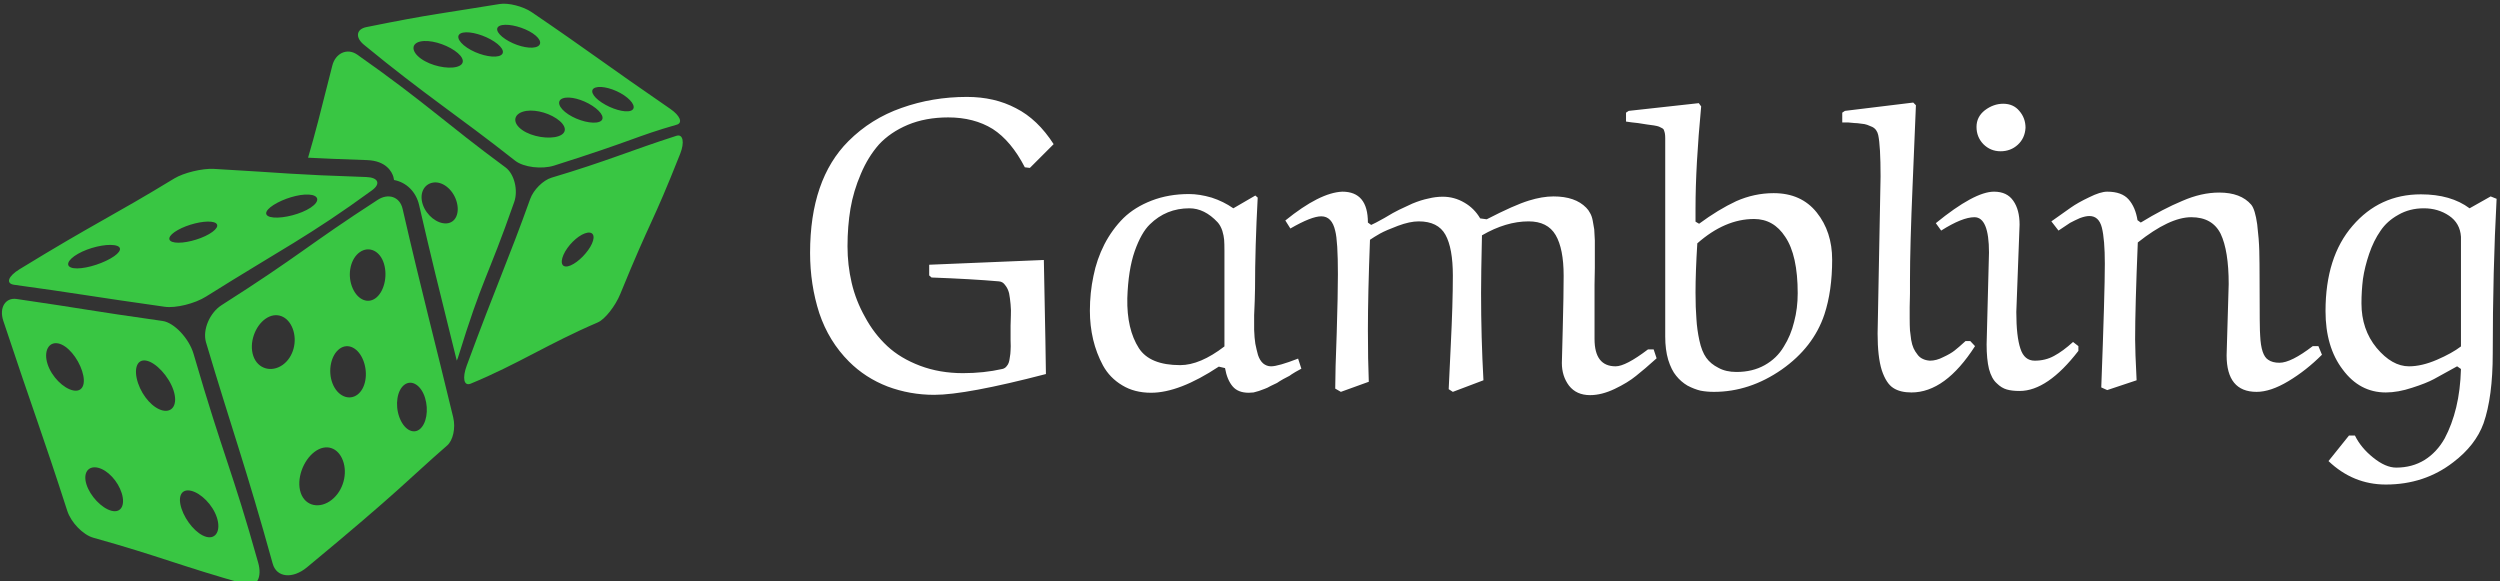
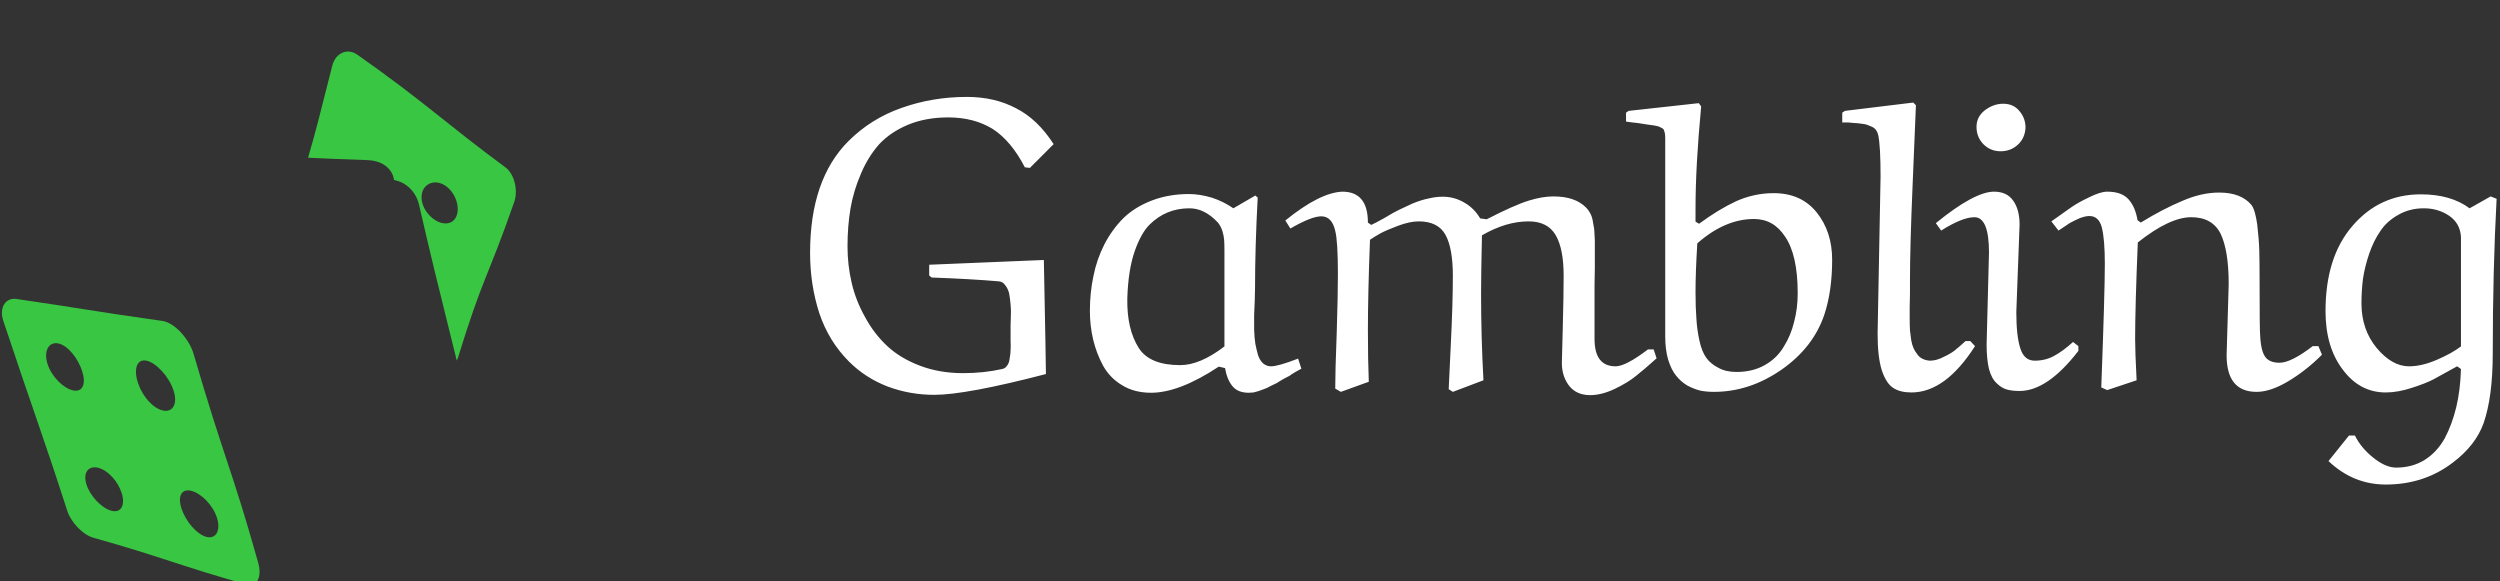
<svg xmlns="http://www.w3.org/2000/svg" data-v-423bf9ae="" viewBox="0 0 387 90" class="iconLeft">
  <rect x="0" y="0" width="387" height="90" fill="#333333" stroke="none" />
  <g data-v-423bf9ae="" id="8209c859-1250-4867-ac7d-3ac50b76e23b" fill="#FFFFFF" transform="matrix(4.598,0,0,4.598,122.32,-18.563)">
    <path d="M4.68 13.31L4.68 12.95L8.54 12.79Q8.61 16.29 8.61 16.63L8.61 16.63Q5.92 17.33 4.85 17.33L4.85 17.33Q4.03 17.33 3.28 17.05Q2.53 16.76 1.98 16.21L1.98 16.21Q1.30 15.53 0.98 14.58Q0.67 13.62 0.67 12.55L0.67 12.55Q0.67 10.08 1.96 8.79L1.96 8.79Q2.72 8.03 3.75 7.67Q4.79 7.30 5.95 7.30L5.95 7.30Q6.88 7.30 7.60 7.68Q8.33 8.05 8.87 8.89L8.87 8.89L8.07 9.69L7.90 9.67Q7.44 8.78 6.82 8.38Q6.19 7.99 5.32 7.99L5.32 7.99Q4.56 7.99 3.96 8.24Q3.37 8.49 2.99 8.90Q2.62 9.32 2.38 9.89Q2.13 10.47 2.03 11.06Q1.93 11.66 1.93 12.33L1.93 12.33Q1.93 12.96 2.07 13.56Q2.21 14.16 2.52 14.71Q2.82 15.27 3.27 15.69Q3.71 16.10 4.37 16.35Q5.03 16.60 5.82 16.60L5.82 16.60Q6.52 16.60 7.14 16.46L7.14 16.46Q7.24 16.44 7.30 16.35Q7.37 16.27 7.39 16.10Q7.42 15.93 7.42 15.83Q7.43 15.72 7.42 15.49Q7.42 15.25 7.42 15.22Q7.42 15.18 7.42 15.00Q7.43 14.81 7.43 14.66Q7.44 14.50 7.42 14.28Q7.40 14.06 7.37 13.91Q7.33 13.75 7.24 13.64Q7.16 13.52 7.03 13.51L7.03 13.51Q6.12 13.43 4.76 13.38L4.76 13.38L4.68 13.31ZM14.92 11.05L14.92 11.05L15.66 10.62L15.74 10.69Q15.65 12.36 15.65 13.75L15.65 13.75Q15.65 13.88 15.64 14.16Q15.63 14.44 15.62 14.65Q15.62 14.86 15.62 15.14Q15.63 15.42 15.66 15.61Q15.70 15.81 15.75 15.99Q15.81 16.17 15.92 16.27Q16.04 16.37 16.19 16.37L16.19 16.37Q16.43 16.37 17.10 16.11L17.10 16.11L17.21 16.45Q17.17 16.47 17.01 16.56Q16.86 16.65 16.81 16.69Q16.75 16.72 16.60 16.80Q16.46 16.88 16.39 16.93Q16.31 16.97 16.18 17.03Q16.06 17.10 15.97 17.13Q15.89 17.16 15.78 17.20Q15.68 17.23 15.60 17.25Q15.52 17.26 15.44 17.26L15.44 17.26Q15.08 17.26 14.90 17.05Q14.71 16.83 14.64 16.43L14.64 16.43L14.43 16.38Q13.10 17.26 12.15 17.26L12.15 17.26Q11.59 17.26 11.18 17.01Q10.76 16.76 10.53 16.34Q10.31 15.93 10.20 15.47Q10.09 15.00 10.09 14.50L10.09 14.50Q10.09 13.89 10.21 13.33Q10.32 12.77 10.58 12.26Q10.84 11.76 11.22 11.38Q11.60 11.01 12.17 10.79Q12.74 10.57 13.43 10.57L13.43 10.57Q13.78 10.57 14.19 10.69Q14.59 10.82 14.92 11.05ZM14.62 15.70L14.62 15.70L14.62 12.48Q14.62 12.24 14.61 12.11Q14.60 11.98 14.55 11.81Q14.49 11.63 14.39 11.52L14.39 11.52Q13.95 11.05 13.44 11.05L13.44 11.05Q12.66 11.05 12.11 11.59L12.11 11.59Q11.82 11.87 11.60 12.49Q11.38 13.12 11.35 14.08L11.35 14.08Q11.33 15.12 11.74 15.76L11.74 15.76Q12.11 16.33 13.13 16.33L13.13 16.33Q13.80 16.33 14.62 15.70ZM22.31 17.23L22.17 17.14Q22.17 17.06 22.24 15.66Q22.31 14.26 22.31 13.32Q22.31 12.39 22.06 11.94Q21.81 11.49 21.16 11.49L21.16 11.49Q20.86 11.49 20.46 11.64Q20.06 11.79 19.86 11.90Q19.65 12.02 19.52 12.11L19.52 12.11Q19.45 13.95 19.45 15.14L19.45 15.14Q19.45 16.17 19.48 16.89L19.48 16.89L18.54 17.23L18.35 17.12Q18.35 16.54 18.40 15.25Q18.44 13.95 18.44 13.27L18.44 13.27Q18.44 12.15 18.35 11.81L18.35 11.81Q18.24 11.32 17.88 11.32L17.88 11.32Q17.55 11.32 16.84 11.73L16.84 11.73L16.67 11.46Q17.83 10.52 18.59 10.49L18.59 10.49Q19.45 10.49 19.45 11.53L19.45 11.53L19.56 11.61Q19.66 11.57 20.00 11.38Q20.33 11.18 20.50 11.10Q20.67 11.02 20.95 10.89Q21.24 10.77 21.49 10.72Q21.73 10.66 21.97 10.66L21.97 10.66Q22.36 10.66 22.70 10.86Q23.03 11.05 23.23 11.39L23.23 11.39L23.45 11.42Q24.38 10.94 24.87 10.79L24.87 10.79Q25.32 10.65 25.70 10.65L25.70 10.65Q26.43 10.65 26.80 11.03L26.80 11.03Q26.88 11.11 26.93 11.21Q26.99 11.31 27.02 11.47Q27.05 11.62 27.07 11.76Q27.08 11.89 27.09 12.13Q27.09 12.37 27.09 12.55Q27.09 12.73 27.09 13.06Q27.08 13.39 27.08 13.62L27.08 13.62L27.08 15.45Q27.08 16.37 27.79 16.37L27.79 16.37Q28.13 16.37 28.88 15.80L28.88 15.80L29.07 15.80L29.17 16.10Q28.76 16.47 28.48 16.69Q28.20 16.92 27.76 17.13Q27.32 17.34 26.93 17.34L26.93 17.34Q26.47 17.34 26.22 17.02Q25.98 16.70 25.98 16.26L25.98 16.26Q25.98 16.25 26.01 15.10Q26.04 13.95 26.04 13.32L26.04 13.32Q26.04 12.41 25.77 11.95Q25.50 11.49 24.86 11.49L24.86 11.49Q24.10 11.49 23.29 11.96L23.29 11.96Q23.26 13.25 23.26 13.90L23.26 13.90Q23.26 15.39 23.34 16.84L23.34 16.84L22.31 17.23ZM28.14 8.13L28.14 7.83L28.23 7.77L30.59 7.51L30.67 7.62Q30.48 9.63 30.48 11.04L30.48 11.04Q30.48 11.04 30.48 11.50L30.48 11.50L30.60 11.57Q31.25 11.09 31.85 10.81Q32.46 10.54 33.11 10.54L33.11 10.54Q34.04 10.54 34.56 11.19Q35.08 11.84 35.08 12.78L35.08 12.78Q35.08 13.83 34.82 14.62L34.82 14.62Q34.45 15.73 33.38 16.48Q32.30 17.23 31.10 17.23L31.10 17.23Q30.86 17.23 30.65 17.19Q30.44 17.14 30.21 17.02Q29.99 16.89 29.83 16.69Q29.67 16.50 29.56 16.15Q29.46 15.81 29.46 15.37L29.46 15.37L29.46 8.70Q29.46 8.60 29.45 8.54Q29.44 8.48 29.42 8.43Q29.41 8.38 29.35 8.35Q29.30 8.33 29.25 8.30Q29.20 8.28 29.08 8.26Q28.96 8.24 28.86 8.23Q28.75 8.21 28.54 8.18Q28.33 8.16 28.14 8.13L28.14 8.13ZM30.54 12.23L30.54 12.23Q30.48 13.19 30.48 13.88L30.48 13.88Q30.48 14.41 30.51 14.77Q30.53 15.13 30.61 15.50Q30.69 15.87 30.84 16.08Q30.99 16.29 31.25 16.42Q31.50 16.56 31.86 16.56L31.86 16.56Q32.40 16.56 32.81 16.33Q33.22 16.10 33.45 15.71Q33.69 15.33 33.80 14.87Q33.92 14.42 33.92 13.91L33.92 13.91Q33.92 12.63 33.50 12.01L33.50 12.01Q33.11 11.41 32.45 11.41L32.45 11.41Q31.47 11.41 30.54 12.23ZM39.57 15.52L39.57 15.52L39.73 15.52L39.89 15.69Q38.89 17.25 37.75 17.25L37.75 17.25Q37.37 17.25 37.14 17.10Q36.90 16.95 36.75 16.50Q36.61 16.05 36.61 15.27L36.61 15.27L36.71 9.98Q36.71 8.95 36.63 8.58L36.63 8.58Q36.61 8.49 36.56 8.42Q36.51 8.35 36.43 8.31Q36.34 8.27 36.26 8.24Q36.18 8.21 36.05 8.20Q35.92 8.18 35.84 8.18Q35.77 8.17 35.62 8.16Q35.47 8.16 35.42 8.16L35.42 8.16L35.42 7.83L35.51 7.77L37.81 7.49L37.90 7.58Q37.88 8.13 37.79 10.23Q37.70 12.33 37.70 13.47L37.70 13.47Q37.70 13.65 37.70 13.92Q37.69 14.19 37.69 14.37Q37.69 14.54 37.69 14.77Q37.69 15.00 37.70 15.16Q37.72 15.31 37.74 15.48Q37.77 15.65 37.82 15.76Q37.87 15.87 37.95 15.97Q38.02 16.07 38.13 16.12Q38.23 16.17 38.37 16.18L38.37 16.18Q38.59 16.18 38.82 16.06Q39.06 15.95 39.20 15.84Q39.33 15.74 39.57 15.52ZM41.39 11.60L41.39 11.60L41.28 14.54Q41.28 15.37 41.42 15.78Q41.55 16.18 41.90 16.18L41.90 16.18Q42.26 16.18 42.55 16.02Q42.85 15.86 43.19 15.55L43.19 15.55L43.37 15.69L43.37 15.85Q42.33 17.20 41.39 17.20L41.39 17.20Q41.13 17.20 40.96 17.15Q40.78 17.10 40.62 16.94Q40.45 16.79 40.36 16.46Q40.28 16.13 40.28 15.63L40.28 15.63L40.36 12.54Q40.36 11.35 39.87 11.35L39.87 11.35Q39.46 11.35 38.75 11.80L38.75 11.80L38.57 11.55Q39.87 10.49 40.53 10.49L40.53 10.49Q40.97 10.49 41.18 10.80Q41.39 11.10 41.39 11.60ZM41.59 8.34L41.59 8.34Q41.57 8.69 41.33 8.91Q41.09 9.13 40.75 9.13L40.75 9.13Q40.41 9.13 40.17 8.89Q39.94 8.65 39.94 8.31Q39.94 7.97 40.22 7.75Q40.51 7.53 40.84 7.53L40.84 7.53Q41.18 7.53 41.38 7.77Q41.59 8.01 41.59 8.34ZM45.33 16.84L45.33 16.84L44.34 17.17L44.14 17.08Q44.26 13.88 44.26 12.92L44.26 12.92Q44.26 12.10 44.16 11.70Q44.06 11.31 43.74 11.31L43.74 11.31Q43.61 11.31 43.42 11.38Q43.24 11.46 43.09 11.54Q42.95 11.63 42.70 11.80L42.70 11.80L42.46 11.49Q42.88 11.19 43.11 11.03Q43.35 10.86 43.73 10.68Q44.11 10.49 44.34 10.49L44.34 10.49Q44.83 10.49 45.06 10.75Q45.29 11.01 45.36 11.45L45.36 11.45L45.47 11.53Q46.22 11.07 46.87 10.80Q47.51 10.52 48.11 10.52L48.11 10.52Q48.84 10.52 49.19 10.93L49.19 10.93Q49.32 11.09 49.39 11.59Q49.45 12.09 49.46 12.48Q49.47 12.86 49.47 13.51L49.47 13.51Q49.47 15.17 49.49 15.34L49.49 15.34Q49.52 16.00 49.76 16.15L49.76 16.15Q49.90 16.25 50.14 16.25L50.14 16.25Q50.53 16.25 51.26 15.69L51.26 15.69L51.45 15.69L51.57 15.98Q51.04 16.51 50.44 16.87Q49.84 17.23 49.37 17.23L49.37 17.23Q48.36 17.23 48.36 16.00L48.36 16.00L48.43 13.60Q48.43 12.48 48.16 11.91Q47.88 11.35 47.17 11.35L47.17 11.35Q46.44 11.35 45.37 12.20L45.37 12.20Q45.28 14.38 45.28 15.46L45.28 15.46Q45.28 15.86 45.33 16.84ZM56.25 16.46L56.12 16.37Q55.60 16.66 55.34 16.80Q55.08 16.94 54.61 17.09Q54.13 17.25 53.72 17.25L53.72 17.25Q52.84 17.25 52.27 16.48Q51.69 15.72 51.69 14.51L51.69 14.51Q51.69 12.69 52.60 11.64Q53.51 10.58 54.90 10.58L54.90 10.58Q55.91 10.58 56.54 11.05L56.54 11.05L57.25 10.65L57.45 10.73Q57.32 13.15 57.32 15.94L57.32 15.94Q57.32 17.40 57.01 18.29L57.01 18.29Q56.74 19.03 55.99 19.60L55.99 19.60Q55.02 20.35 53.72 20.35L53.72 20.35Q52.62 20.35 51.79 19.56L51.79 19.56L52.48 18.70L52.68 18.70Q52.88 19.11 53.29 19.44Q53.71 19.78 54.07 19.78L54.07 19.78Q54.61 19.78 55.03 19.52Q55.44 19.26 55.70 18.80Q55.95 18.33 56.09 17.75Q56.23 17.17 56.25 16.46L56.25 16.46ZM56.25 15.70L56.25 15.70L56.25 12.01Q56.22 11.55 55.85 11.30Q55.48 11.05 55.00 11.05L55.00 11.05Q54.52 11.05 54.14 11.27Q53.76 11.48 53.54 11.81Q53.31 12.14 53.16 12.58Q53.01 13.02 52.95 13.43Q52.90 13.84 52.90 14.25L52.90 14.25Q52.90 15.13 53.41 15.75Q53.93 16.37 54.50 16.37L54.50 16.37Q54.93 16.37 55.44 16.15Q55.95 15.93 56.25 15.70Z" />
  </g>
  <g data-v-423bf9ae="" id="36d31cff-5d70-46af-8e1b-b1694e4f9480" transform="matrix(1.171,0,0,1.171,-5.556,-12.981)" stroke="none" fill="#39C643">
-     <path d="M94.164 29.039c-6.042 1.936-9.062 3.312-16.509 5.535-1.108.33-2.386 1.596-2.82 2.808-2.92 8.149-4.424 11.27-8.396 22.047-.592 1.604-.387 2.75.533 2.371 6.184-2.548 10.215-5.27 16.792-8.091.979-.42 2.345-2.211 2.974-3.751 4.227-10.346 4.087-8.847 7.934-18.569.572-1.447.392-2.638-.508-2.35zM82.999 43.293c-.504 1.122-1.773 2.435-2.826 2.882-1.052.447-1.466-.209-.936-1.41.531-1.202 1.797-2.457 2.822-2.826 1.026-.371 1.445.231.94 1.354zM52.86 17.004c8.093 6.658 12.36 9.313 19.977 15.319 1.134.895 3.555 1.16 5.153.653 10.738-3.4 10.689-3.82 16.224-5.41.824-.236.436-1.197-.852-2.082-8.647-5.938-10.694-7.598-18.335-12.794-1.137-.773-3.104-1.261-4.216-1.076-7.479 1.236-8.848 1.276-17.639 3.055-1.308.265-1.517 1.344-.312 2.335zm30.623 5.649c.83-.261 2.509.185 3.763 1.032 1.254.849 1.653 1.784.862 2.048s-2.514-.235-3.808-1.087c-1.294-.85-1.649-1.733-.817-1.993zm-4.309 1.421c.888-.301 2.584.146 3.891 1.003 1.306.855 1.76 1.808.886 2.122-.873.315-2.759-.128-4.079-.998-1.321-.869-1.584-1.827-.698-2.127zm-.605 5.016c-1.267.431-3.512.085-4.795-.822s-1.165-2.007.065-2.409c1.232-.403 3.145.011 4.462.889 1.318.878 1.535 1.911.268 2.342zm-7.457-14.687c1.027-.193 2.898.307 4.072 1.101 1.175.793 1.277 1.607.317 1.829-.961.223-2.701-.248-3.943-1.072-1.242-.823-1.474-1.665-.446-1.858zm-5.154.993c1.009-.2 2.858.346 4.125 1.184s1.526 1.685.559 1.926c-.966.242-2.849-.238-4.157-1.118-1.308-.881-1.535-1.792-.527-1.992zm-5.636 1.174c1.218-.266 3.191.299 4.507 1.198 1.317.899 1.501 1.837.276 2.158-1.224.319-3.407-.137-4.719-1.091-1.31-.953-1.281-1.999-.064-2.265zM57.965 38.688c-.37-1.613-1.899-2.085-3.281-1.189-9.287 6.012-10.237 7.304-20.638 13.92-1.549.985-2.567 3.248-2.062 4.942 3.392 11.4 5.324 16.63 8.808 29.233.519 1.878 2.667 2.031 4.521.497 12.455-10.309 13.442-11.675 18.545-16.116.76-.661 1.144-2.278.797-3.723-2.33-9.694-4.201-16.715-6.69-27.564zM42.104 59.327c-1.449 1.023-3.271.549-3.868-1.169s.214-3.971 1.625-4.943c1.412-.974 2.942-.354 3.576 1.312.633 1.667.117 3.775-1.333 4.8zm6.49 17.835c-1.549 1.226-3.493.872-4.097-.936-.603-1.808.323-4.288 1.841-5.417 1.52-1.131 3.104-.551 3.738 1.16.635 1.713.07 3.967-1.482 5.193zm3.393-13.9c-1.114.825-2.633.191-3.286-1.49-.654-1.685-.196-3.759.936-4.583 1.13-.823 2.515-.094 3.151 1.59.636 1.681.312 3.659-.801 4.483zm2.367-12.73c-1.127.787-2.503.049-3.102-1.622s-.144-3.663 1.065-4.499c1.208-.835 2.671-.179 3.188 1.542.516 1.72-.026 3.792-1.151 4.579zm5.868 17.299c-.89.702-2.102.019-2.692-1.614s-.285-3.575.691-4.281c.975-.706 2.207.1 2.71 1.736.504 1.637.179 3.458-.709 4.159zM6.628 48.735c7.846 1.066 10.187 1.539 19.906 2.905 1.446.203 3.961-.416 5.428-1.338 9.859-6.188 13.689-8.025 21.955-14.055 1.23-.896.789-1.708-.741-1.759-10.285-.345-10.064-.502-20.163-1.077-1.502-.085-3.986.508-5.223 1.262-8.309 5.062-10.343 5.808-20.471 12.008-1.507.923-1.859 1.895-.691 2.054zm34.29-10.561c1.288-.817 3.315-1.449 4.655-1.368 1.339.081 1.526.87.24 1.726-1.285.854-3.554 1.425-4.897 1.307s-1.285-.848.002-1.665zm-12.673 3.322c1.322-.742 3.292-1.228 4.431-1.098s1.042.854-.281 1.625c-1.321.771-3.38 1.278-4.519 1.119-1.14-.158-.951-.906.369-1.646zm-13.201 3.148c1.456-.834 3.59-1.318 4.787-1.151 1.198.166.993.931-.488 1.773s-3.687 1.447-4.862 1.273c-1.173-.174-.893-1.06.563-1.895z" />
    <path d="M71.563 33.21c-7.945-5.849-10.553-8.545-19.583-14.896-1.344-.945-2.896-.183-3.304 1.436-1.696 6.725-2.249 8.919-3.207 12.182 1.906.101 4.198.197 7.781.317 2.57.087 3.301 1.572 3.497 2.207.029.095.062.247.086.426 1.624.299 2.912 1.551 3.314 3.306 1.529 6.667 2.798 11.773 4.141 17.181.277 1.118.558 2.246.839 3.386.05-.108.104-.213.141-.332 3.361-10.9 3.835-10.296 7.453-20.633.539-1.539.025-3.71-1.158-4.58zm-7.782 7.406c-1.228.084-2.644-1.039-3.137-2.473-.494-1.434.112-2.713 1.341-2.919 1.229-.207 2.598.859 3.093 2.415.493 1.557-.069 2.893-1.297 2.977zM30.338 57.876c-.6-2.057-2.577-4.145-4.096-4.36-10.205-1.446-9.529-1.479-19.309-2.907-1.455-.212-2.335 1.133-1.751 2.89 3.919 11.814 5.118 14.764 8.455 25.114.497 1.541 2.084 3.175 3.428 3.551 9.028 2.528 11.395 3.695 20.31 6.2 1.327.373 2.032-1.005 1.51-2.864-3.503-12.491-4.517-13.795-8.547-27.624zm-15.94 4.817c-1.26-.27-2.822-1.789-3.367-3.482-.545-1.695.141-2.968 1.389-2.731 1.25.236 2.629 1.936 3.184 3.664.553 1.726.055 2.821-1.206 2.549zm5.072 15.911c-1.289-.341-2.812-1.939-3.298-3.486-.485-1.547.252-2.504 1.529-2.2 1.277.303 2.636 1.771 3.132 3.354.497 1.582-.074 2.672-1.363 2.332zm6.821-13.249c-1.284-.271-2.689-1.818-3.296-3.613-.605-1.797-.203-3.222 1.08-2.984 1.285.237 2.998 2.09 3.604 3.92.604 1.828-.103 2.949-1.388 2.677zm5.738 16.702c-1.285-.339-2.731-2.054-3.281-3.71-.551-1.655-.021-2.684 1.261-2.382 1.284.302 2.854 1.841 3.405 3.531.552 1.691-.101 2.899-1.385 2.561z" />
  </g>
</svg>